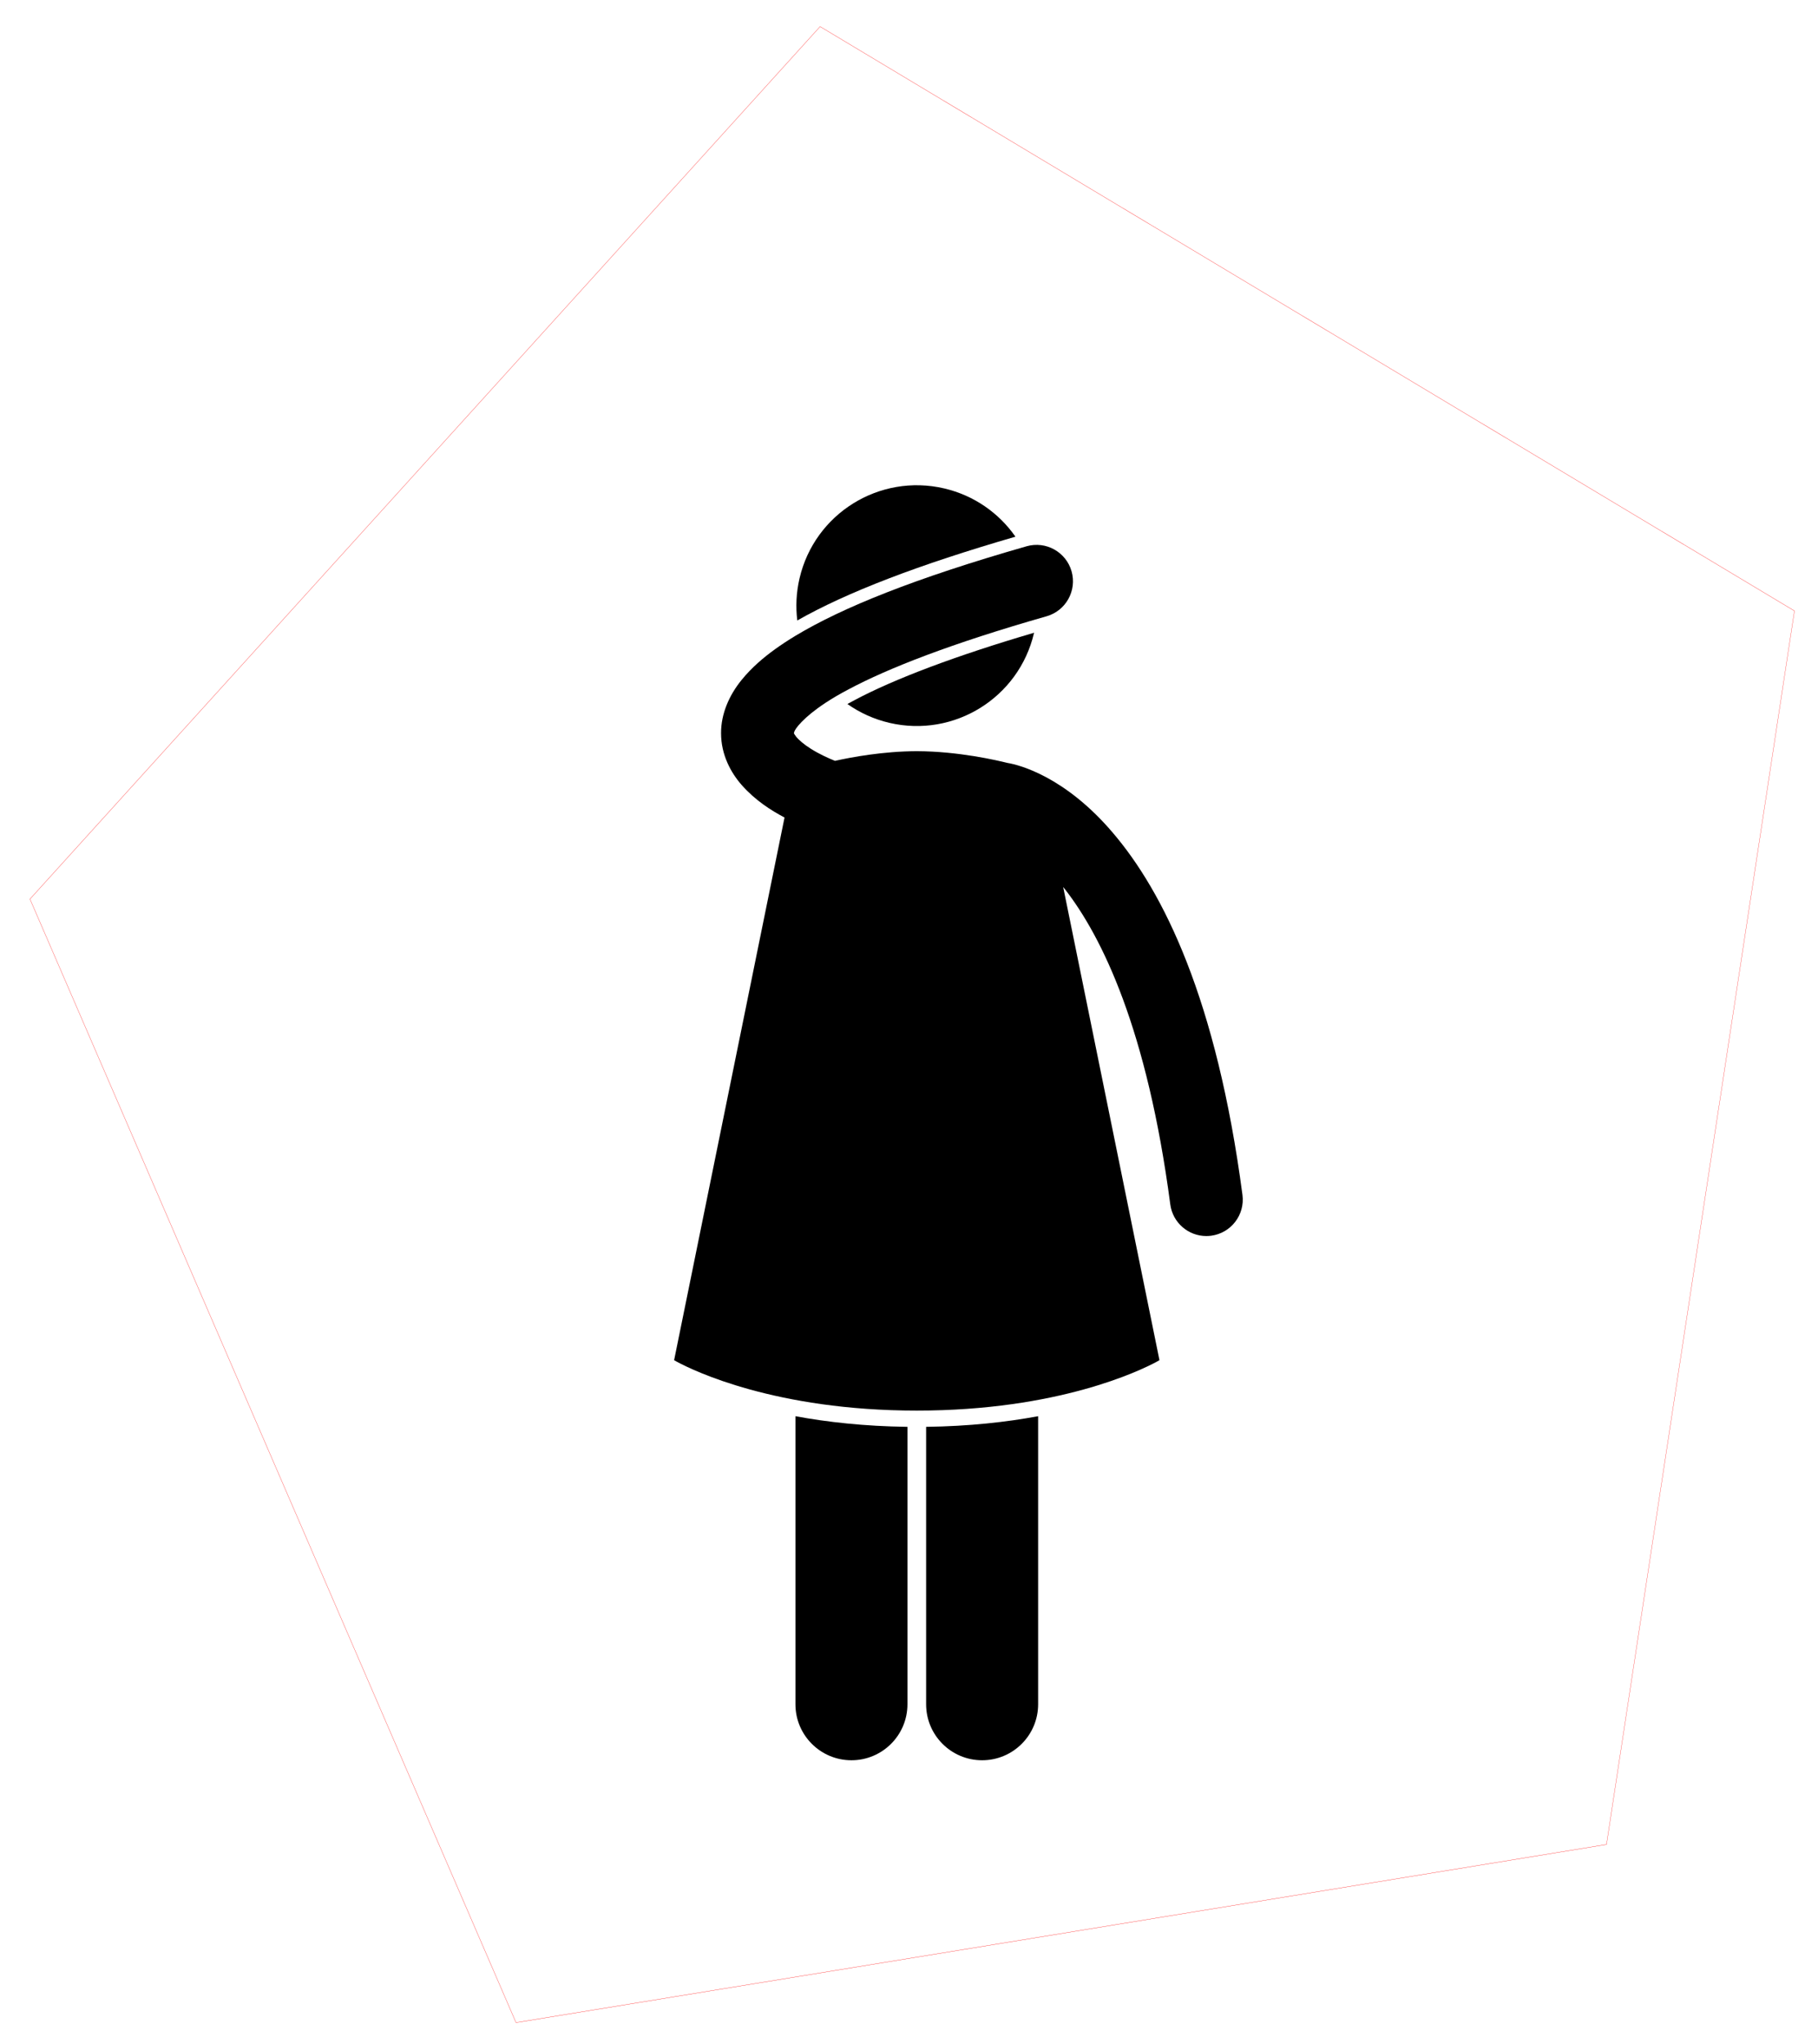
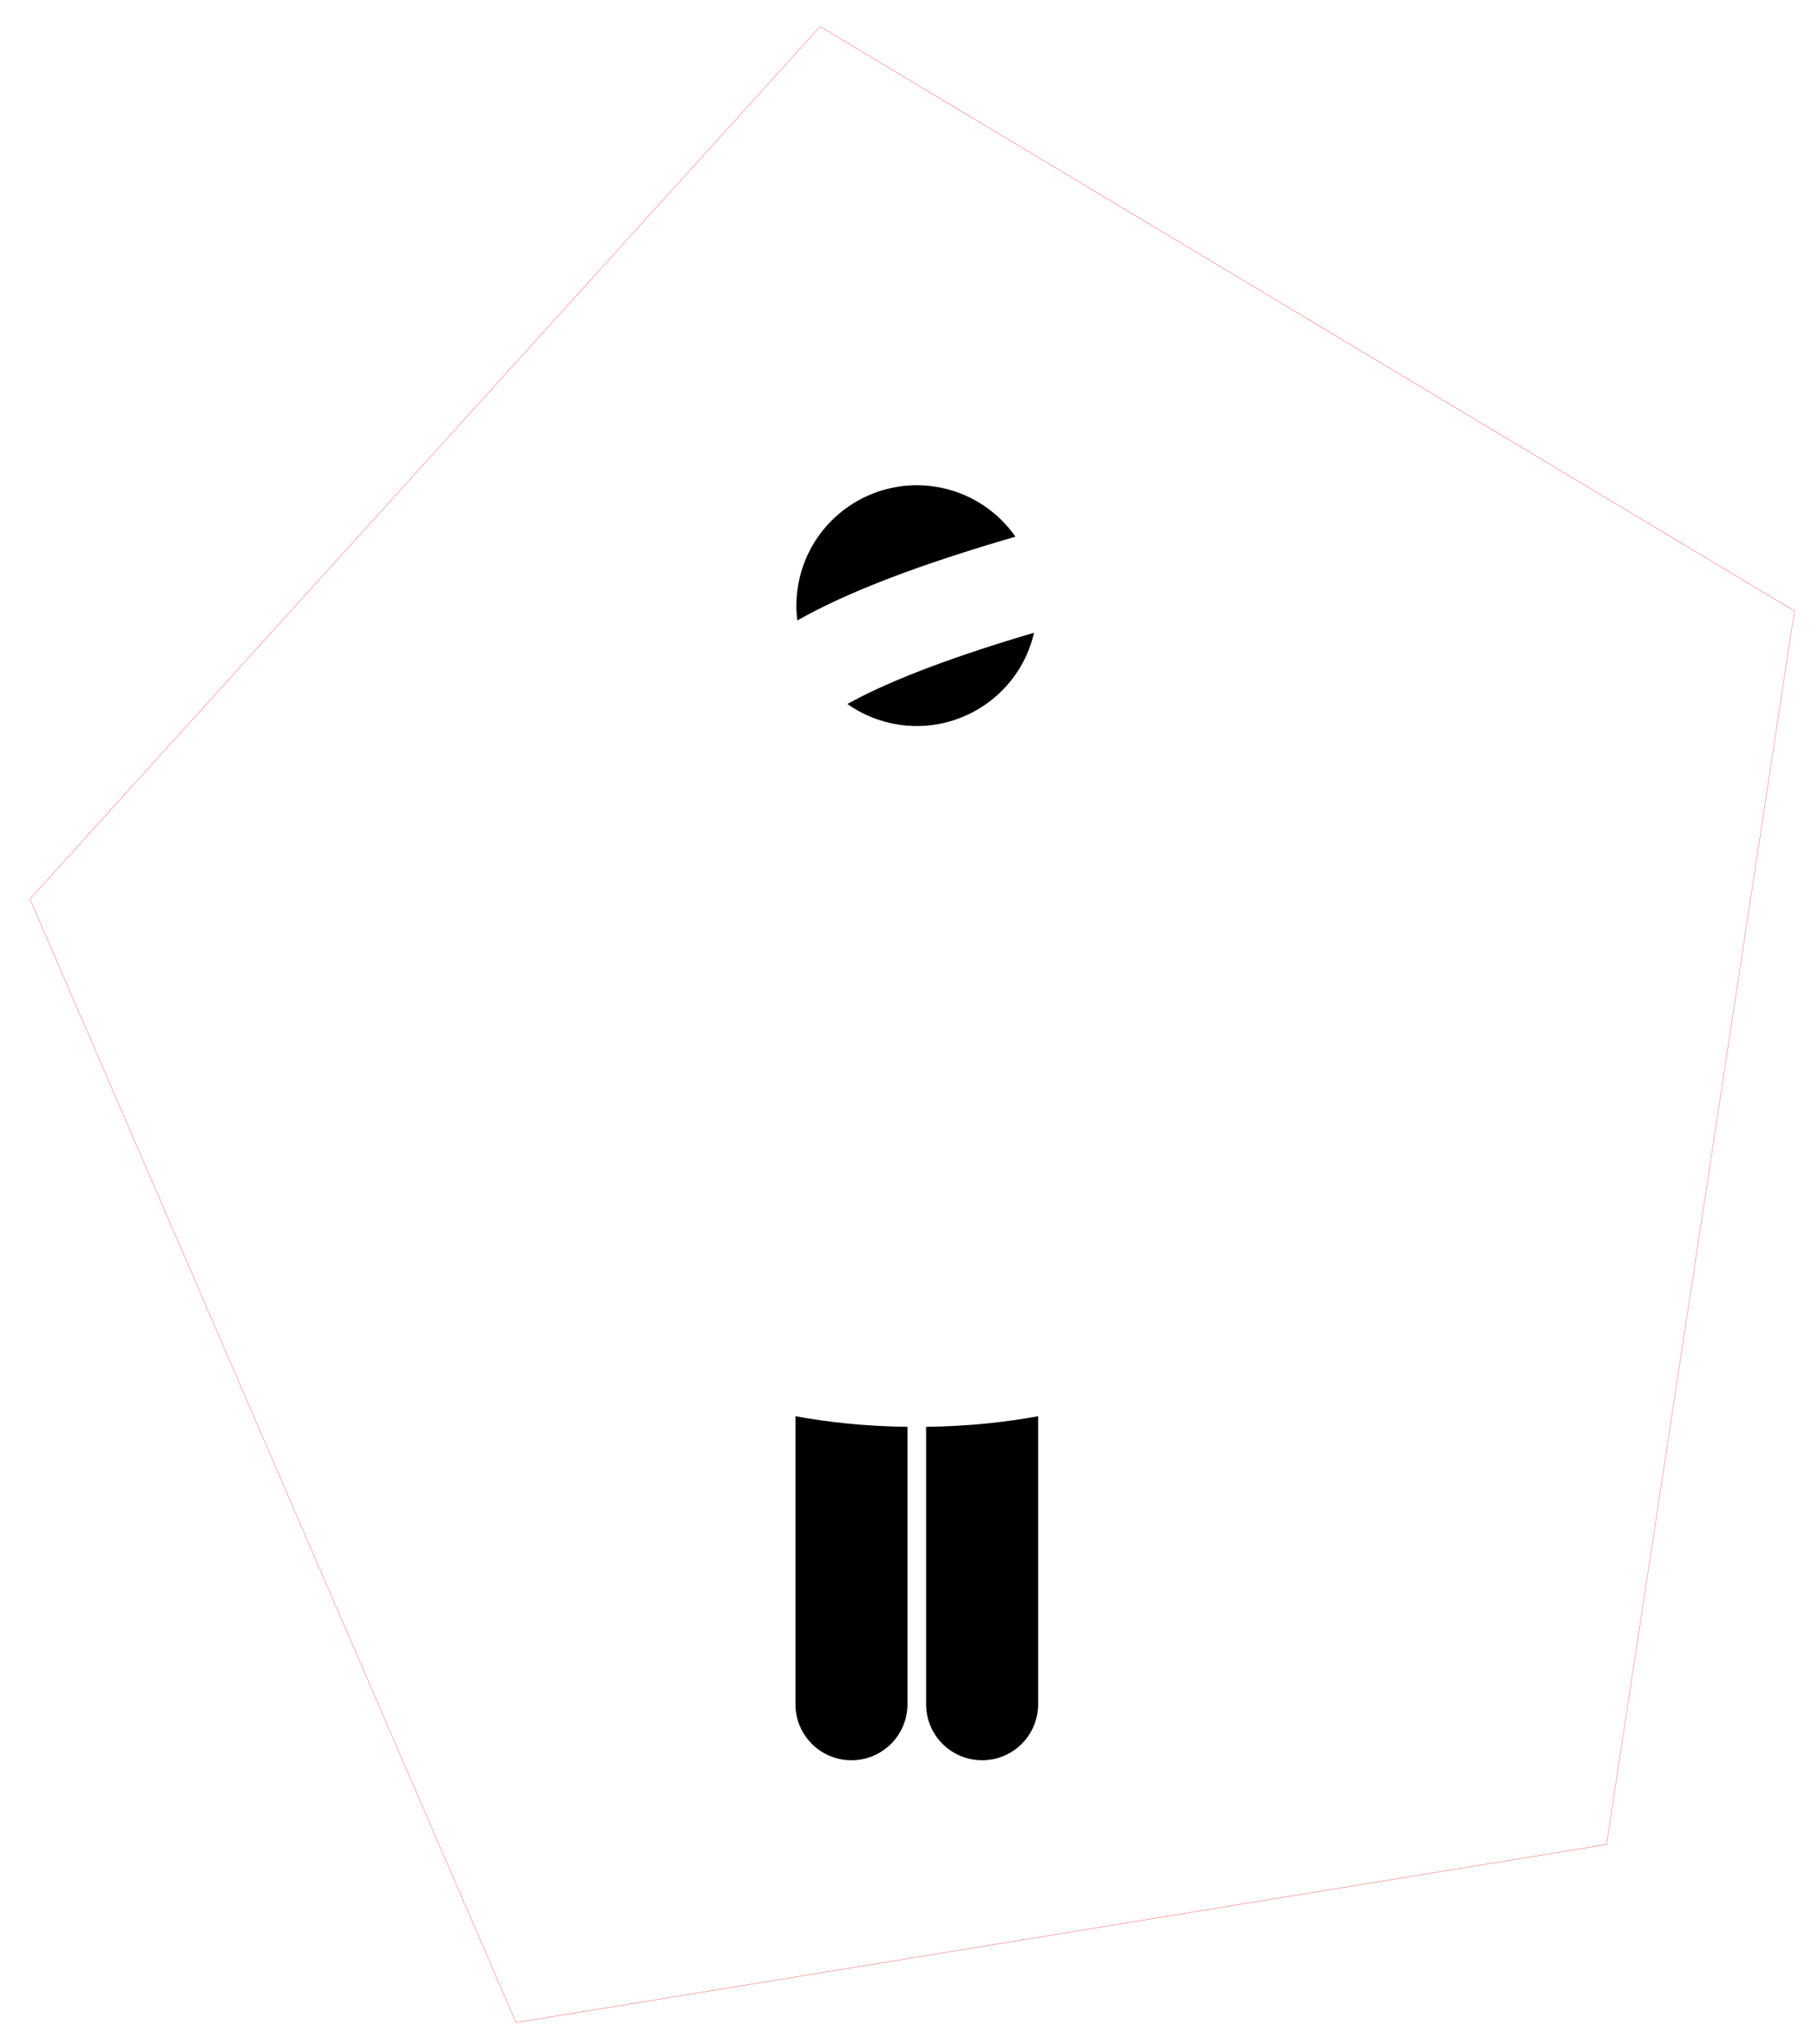
<svg xmlns="http://www.w3.org/2000/svg" xmlns:ns1="http://www.inkscape.org/namespaces/inkscape" xmlns:ns2="http://sodipodi.sourceforge.net/DTD/sodipodi-0.dtd" width="71.144mm" height="80mm" viewBox="0 0 71.144 80" version="1.1" id="svg8" ns1:version="1.0.1 (3bc2e813f5, 2020-09-07)" ns2:docname="femmequiregardepas.svg">
  <defs id="defs2" />
  <ns2:namedview id="base" pagecolor="#ffffff" bordercolor="#666666" borderopacity="1.0" ns1:pageopacity="0.0" ns1:pageshadow="2" ns1:zoom="5.6" ns1:cx="53.564371" ns1:cy="2.4973827" ns1:document-units="mm" ns1:current-layer="g961" ns1:document-rotation="0" showgrid="false" ns1:window-width="1438" ns1:window-height="960" ns1:window-x="49" ns1:window-y="0" ns1:window-maximized="0" />
  <g ns1:label="Calque 1" ns1:groupmode="layer" id="layer1" transform="translate(-60.543,-92.342)">
    <g id="g961" transform="matrix(0.265,0,0,0.265,92.4,115.26)">
      <g id="g939" transform="matrix(0.827,0,0,0.827,-20.668,-14.821)">
        <path d="m 21.666,217.691 c 0,5.523 4.477,10 10,10 5.521,0 10,-4.477 10,-10 v -49.544 c -7.705,-0.097 -14.383,-0.855 -20,-1.898 z" id="path929" />
        <path d="m 45,217.691 c 0,5.523 4.476,10 10,10 5.519,0 10,-4.477 10,-10 v -51.442 c -5.617,1.043 -12.296,1.801 -20,1.898 z" id="path931" />
        <path d="m 30.945,39.067 c 2.2,1.553 4.729,2.72 7.514,3.369 11.562,2.691 23.117,-4.499 25.809,-16.061 0.003,-0.011 0.005,-0.023 0.007,-0.034 -13.856,4.071 -24.907,8.22 -32.086,12.052 -0.443,0.229 -0.843,0.452 -1.244,0.674 z" id="path933" />
        <path d="m 48.209,0.564 c -11.563,-2.691 -23.117,4.5 -25.811,16.06 -0.592,2.54 -0.706,5.08 -0.401,7.525 C 30.825,19.126 43.606,14.219 60.95,9.187 58.018,4.99 53.588,1.817 48.209,0.564 Z" id="path935" />
-         <path d="m 43.333,165.248 c 25.265,0 39.929,-7.158 42.801,-8.703 0.348,-0.187 0.533,-0.297 0.533,-0.297 L 69.475,71.752 c 0.081,0.102 0.159,0.191 0.241,0.295 6.715,8.586 14.768,25.154 18.882,56.379 0.431,3.271 3.226,5.652 6.438,5.652 0.283,0 0.568,-0.019 0.856,-0.056 3.557,-0.471 6.063,-3.737 5.593,-7.295 C 96.876,91.788 87.391,72.608 78.248,61.955 69.813,52.08 61.699,49.937 59.53,49.591 57.671,49.13 50.801,47.513 43.333,47.491 37.293,47.509 31.644,48.57 28.722,49.218 27.54,48.74 25.876,47.989 24.434,47.071 23.254,46.34 22.26,45.494 21.79,44.9 c -0.24,-0.293 -0.352,-0.507 -0.388,-0.596 -0.008,-0.021 -0.013,-0.036 -0.016,-0.045 0.004,-0.024 0.019,-0.074 0.062,-0.183 0.114,-0.55 1.605,-2.594 5.578,-5.213 1.158,-0.764 2.517,-1.574 4.127,-2.414 7.055,-3.765 18.397,-8.21 35.354,-13.047 3.451,-0.986 5.45,-4.583 4.464,-8.036 -0.986,-3.45 -4.582,-5.45 -8.035,-4.464 -20.002,5.729 -32.863,10.934 -41.255,15.975 -2.615,1.584 -4.813,3.155 -6.651,4.795 -1.109,0.99 -2.089,2.005 -2.95,3.065 -2.273,2.774 -3.71,6.123 -3.695,9.543 0,3.888 1.774,7.081 3.69,9.263 2.416,2.731 5.186,4.493 7.643,5.797 L 0,156.248 c 0,0 0.185,0.11 0.533,0.297 2.872,1.545 17.535,8.703 42.8,8.703 z" id="path937" />
      </g>
      <path ns2:type="star" style="fill:none;stroke:#ff0000;stroke-width:0.07;stroke-miterlimit:4;stroke-dasharray:none" id="path965" ns2:sides="5" ns2:cx="64.342255" ns2:cy="88.65712" ns2:r1="281.86151" ns2:r2="228.03076" ns2:arg1="0.7997341" ns2:arg2="1.4280526" ns1:flatsided="true" ns1:rounded="0" ns1:randomized="0" d="M 260.771,290.8 -67.207,337.937 -213.388,40.578 24.245,-190.338 317.291,-35.692 Z" ns1:transform-center-x="1.6094921" ns1:transform-center-y="-2.1928939" transform="matrix(0.491,0,0,0.558,-11.016,23.651)" />
    </g>
  </g>
</svg>